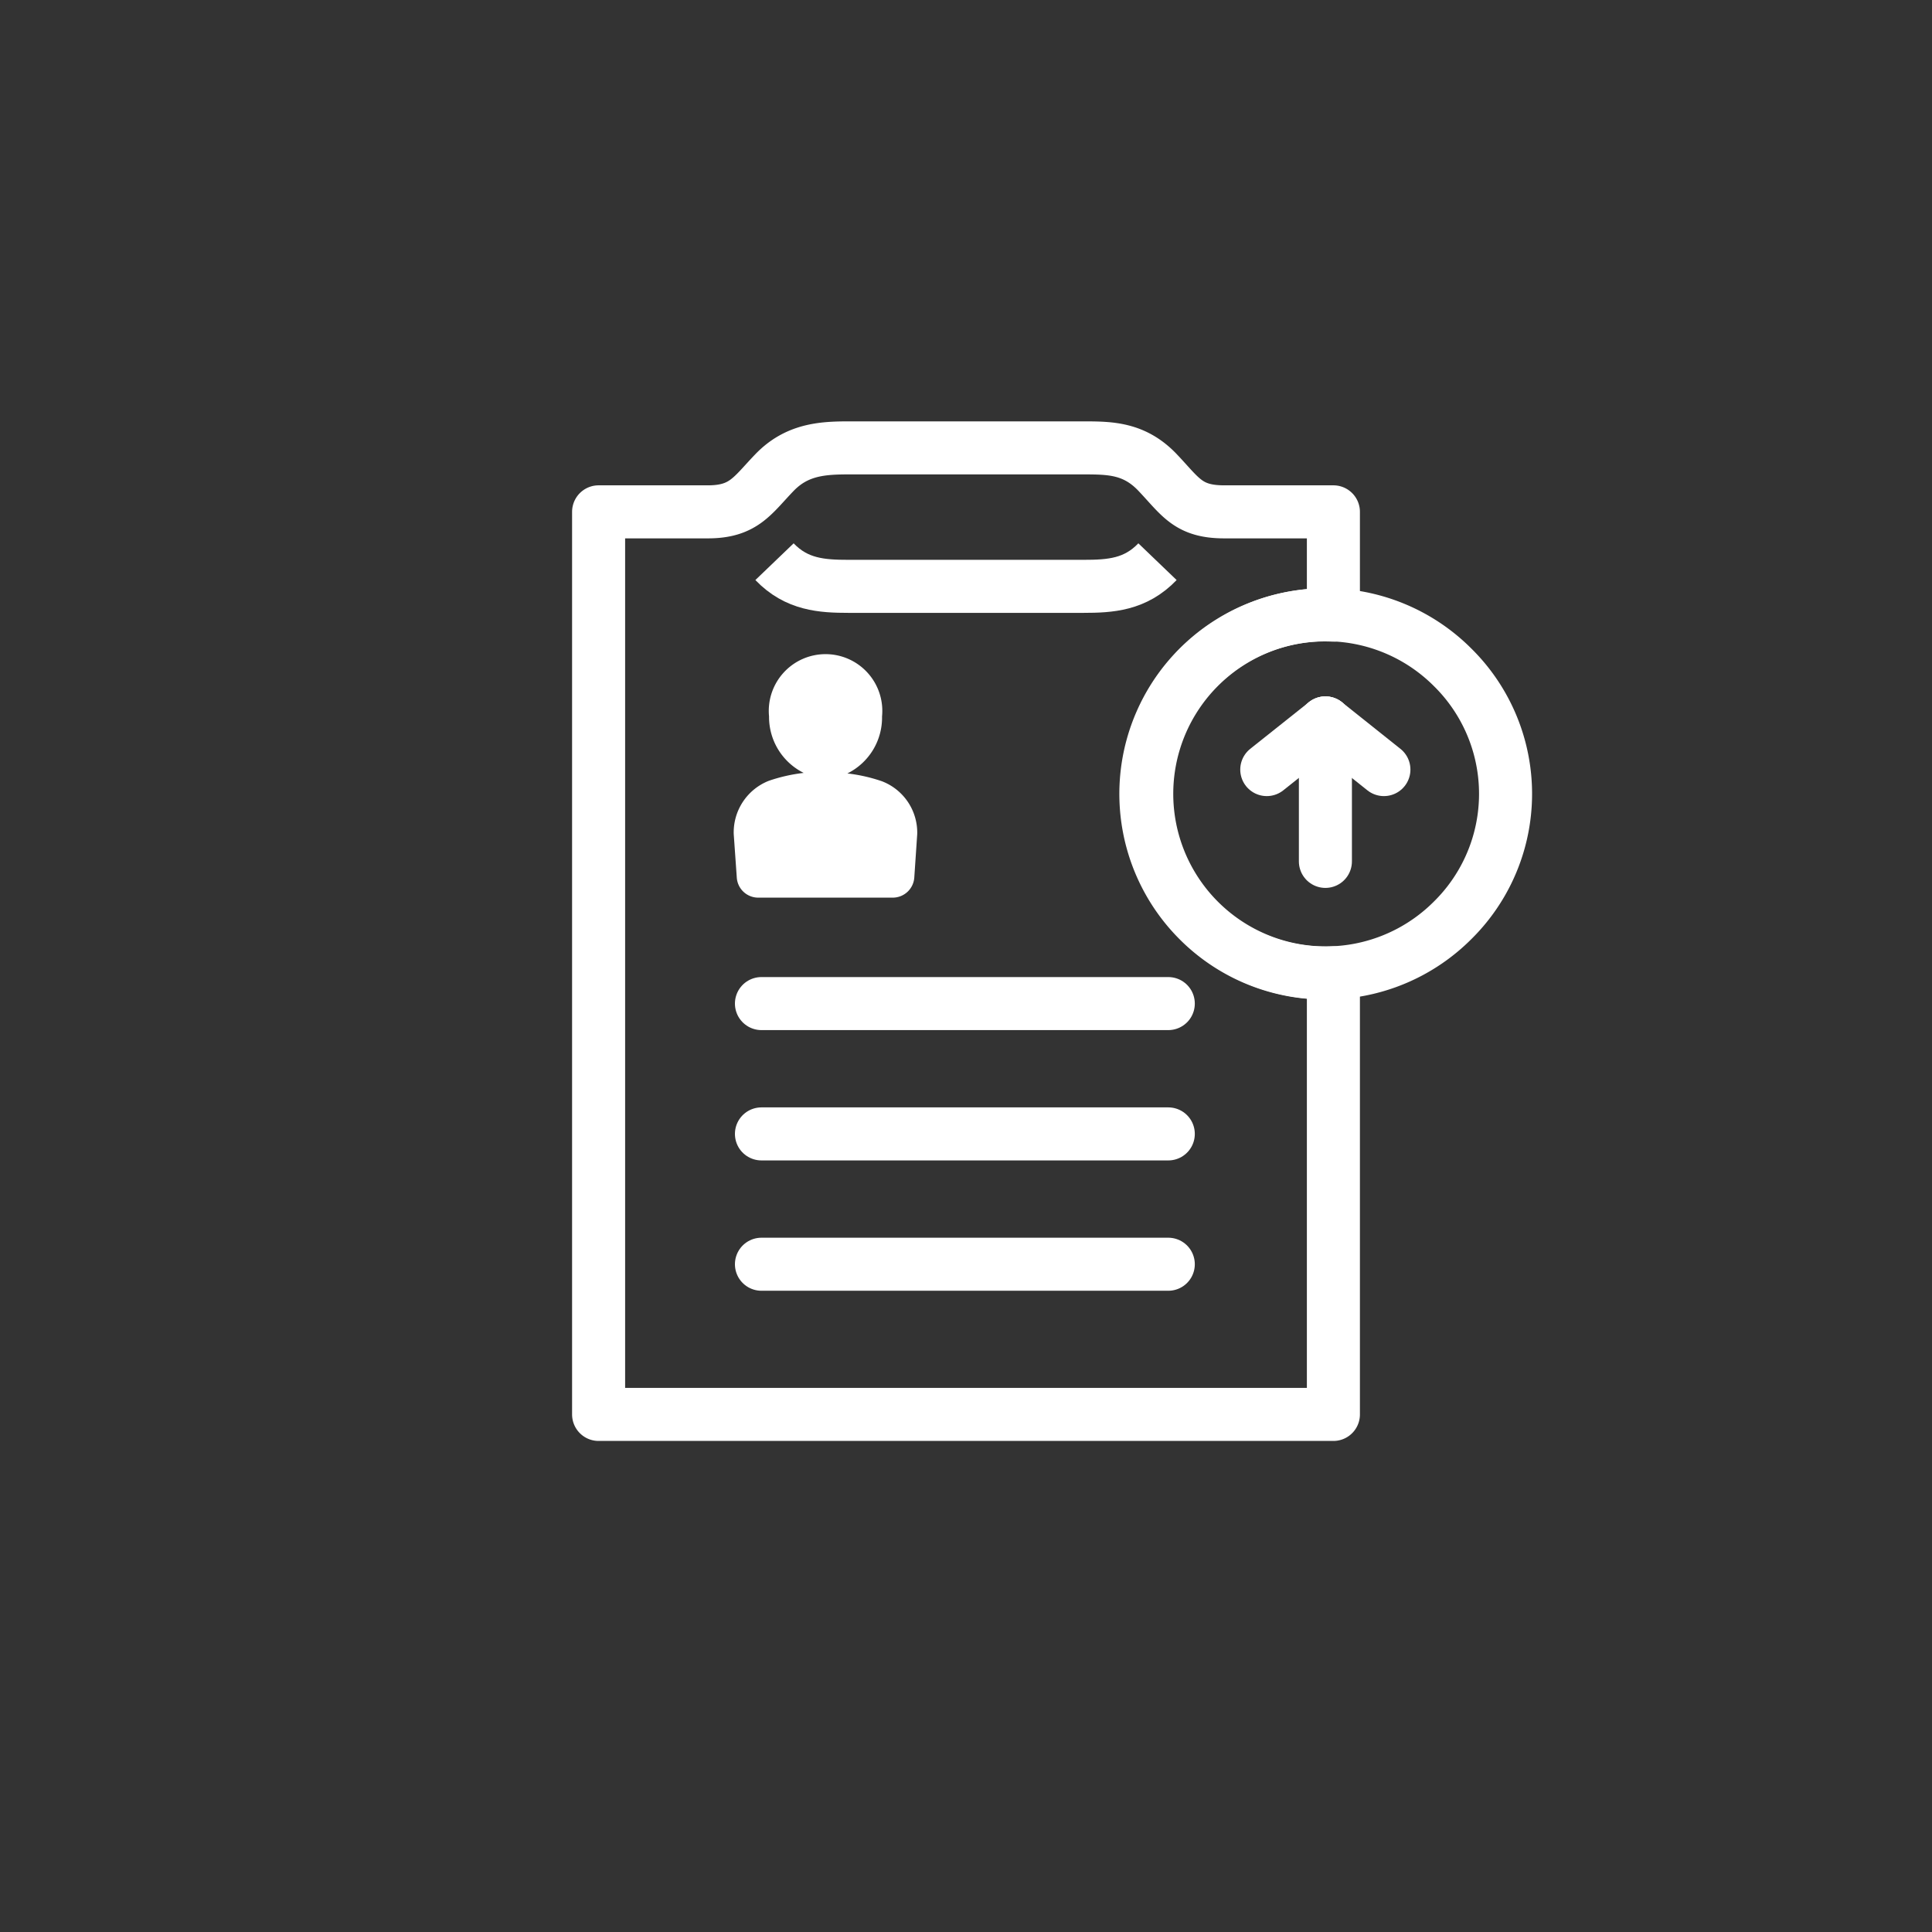
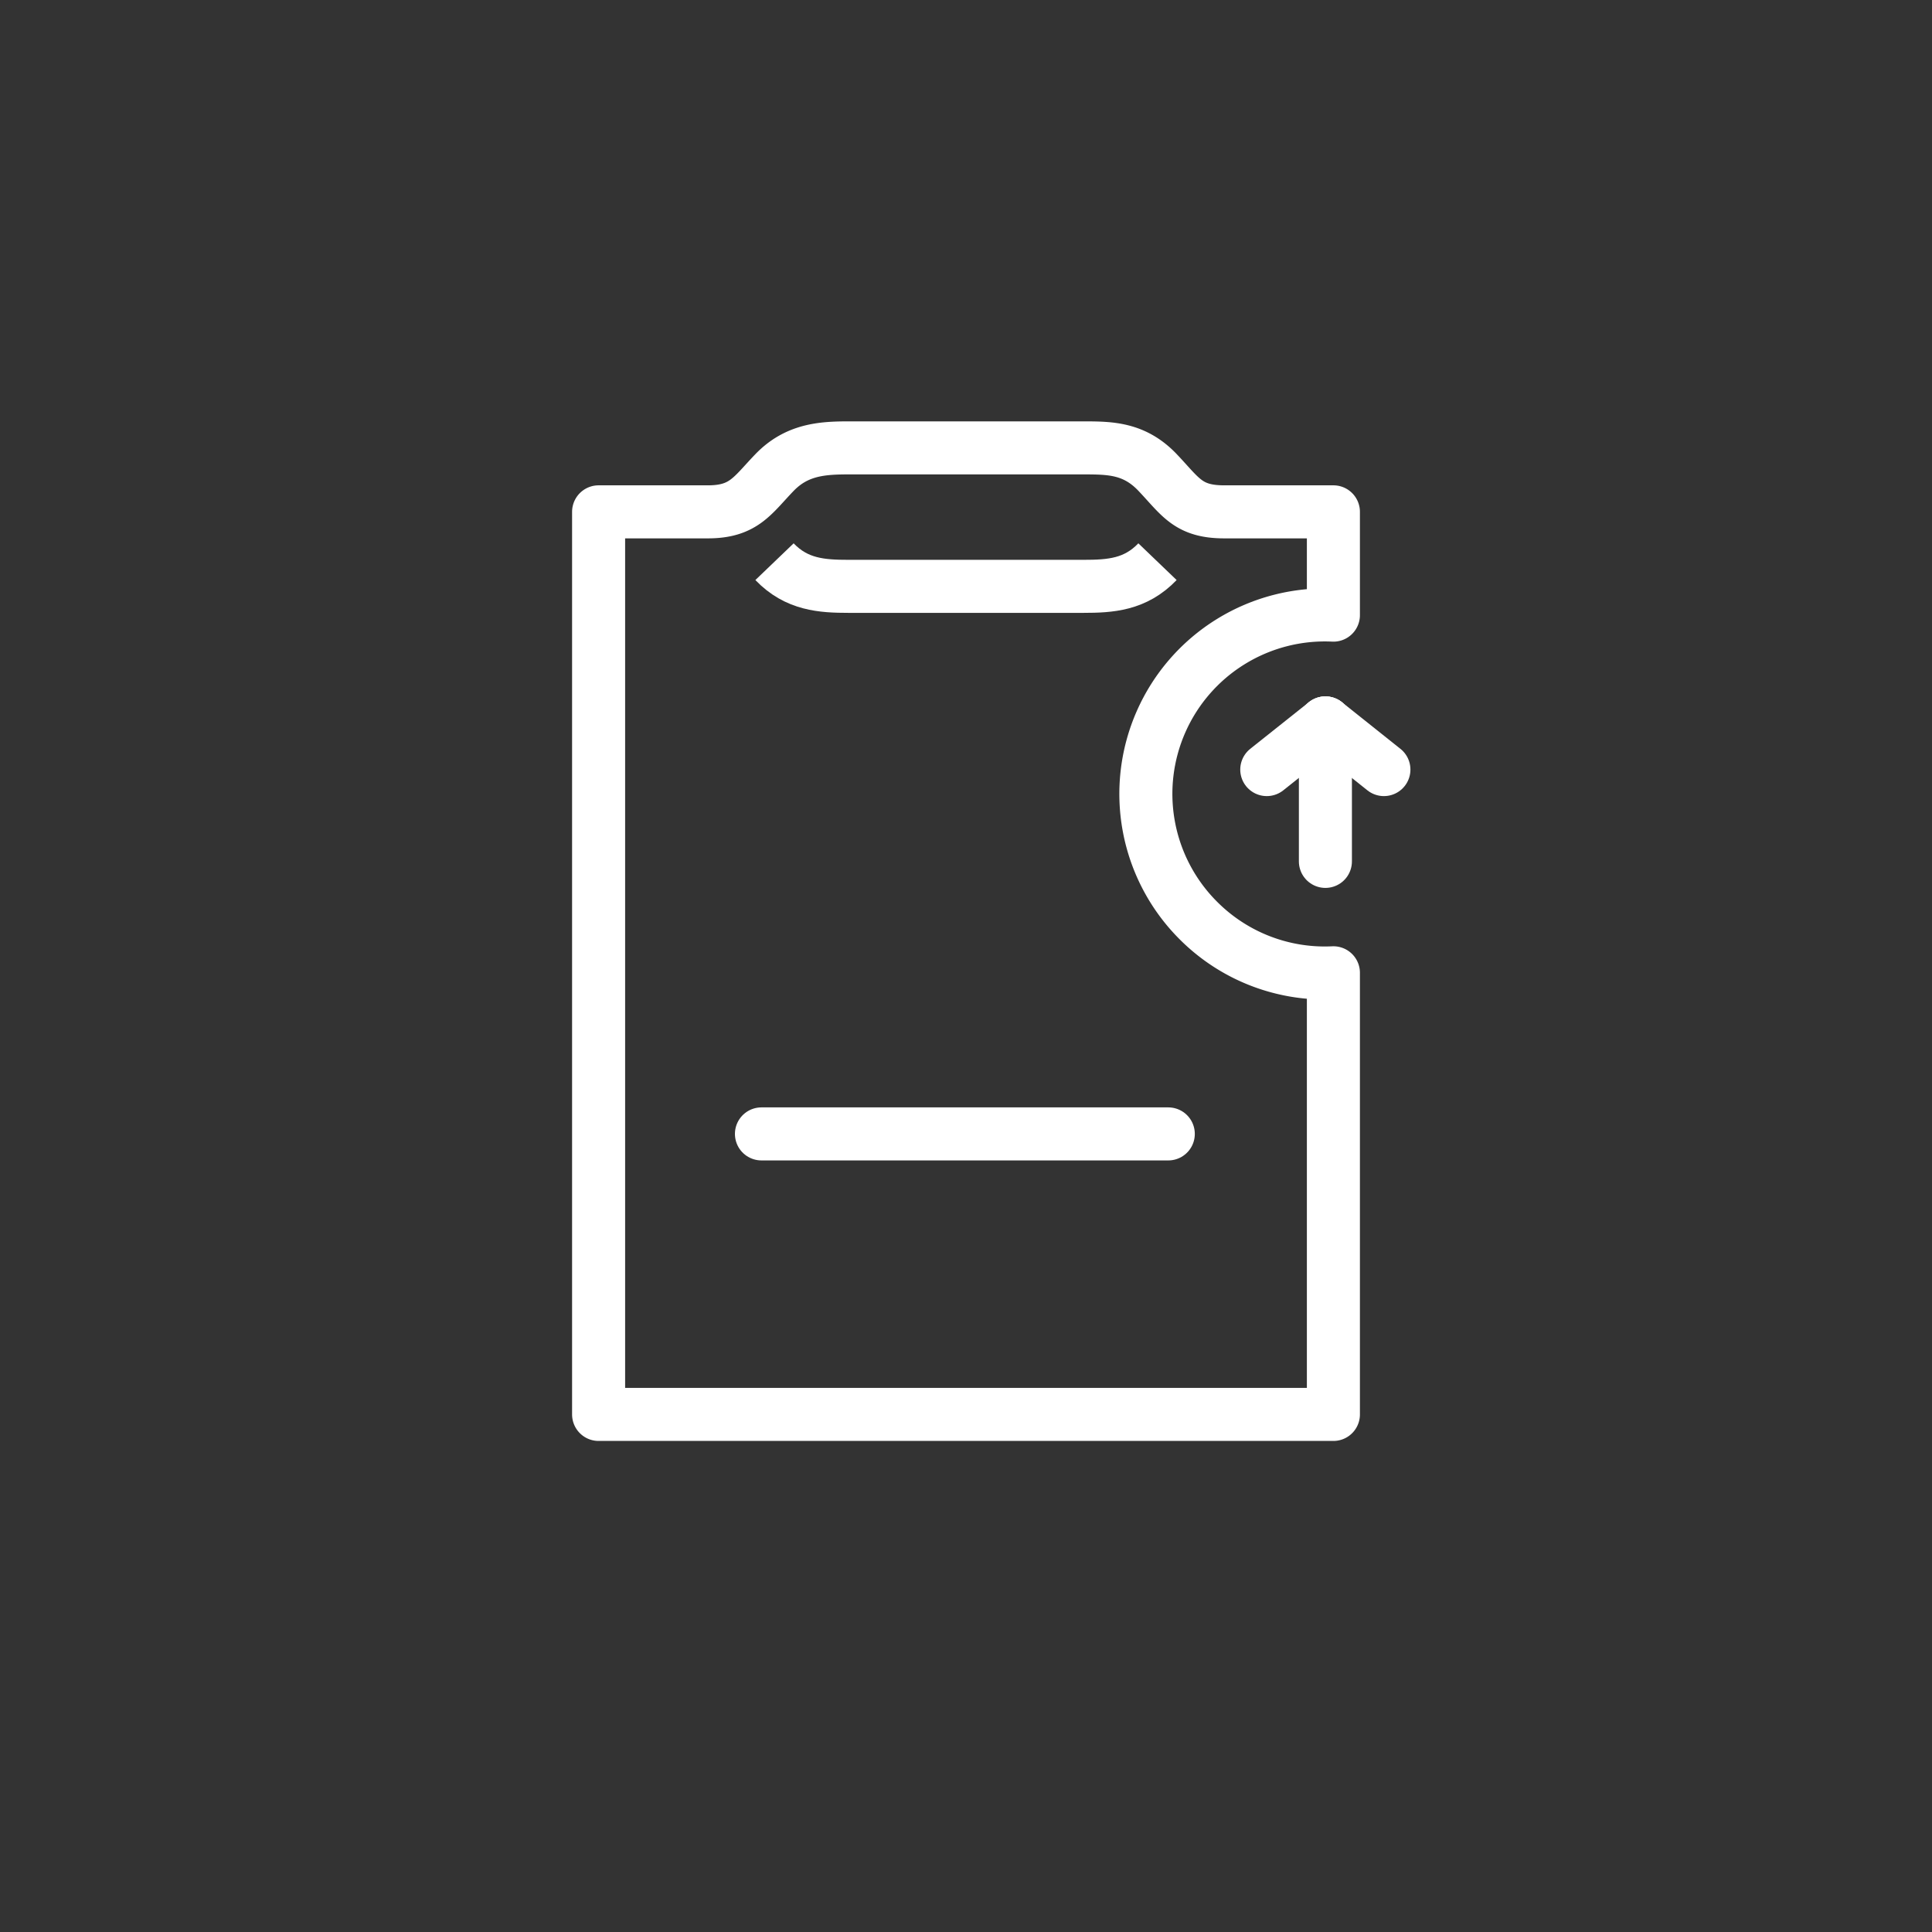
<svg xmlns="http://www.w3.org/2000/svg" viewBox="0 0 144.98 144.98">
  <rect x="0" y="0" width="144.98" height="144.98" fill="#333333" stroke="none" />
  <defs>
    <style>.cls-1,.cls-3,.cls-4,.cls-5,.cls-6{fill:none;stroke:#fff;stroke-width:3.98px;}.cls-1,.cls-4,.cls-6{stroke-linecap:round;}.cls-1,.cls-5{stroke-miterlimit:10;}.cls-2{fill:#fff;}.cls-3,.cls-4,.cls-6{stroke-linejoin:round;}.cls-6{opacity:0;}</style>
  </defs>
  <g id="Layer_2" data-name="Layer 2">
    <g id="cv_upload" data-name="cv upload">
-       <line class="cls-1" x1="57.14" y1="75.31" x2="87.67" y2="75.31" />
      <line class="cls-1" x1="57.14" y1="85.09" x2="87.67" y2="85.09" />
-       <line class="cls-1" x1="57.14" y1="94.87" x2="87.67" y2="94.87" />
-       <path class="cls-2" d="M66.19,58.63a12.24,12.24,0,0,0-2.6-.59,4.68,4.68,0,0,0,2.6-4.28,4.26,4.26,0,1,0-8.48,0A4.69,4.69,0,0,0,60.31,58a12.47,12.47,0,0,0-2.61.59,4.16,4.16,0,0,0-2.64,4l.23,3.27a1.61,1.61,0,0,0,1.61,1.5H67a1.62,1.62,0,0,0,1.61-1.51l.22-3.26A4.13,4.13,0,0,0,66.19,58.63Z" />
      <path class="cls-3" d="M86.86,42.15C85.2,43.88,83.33,44,81.3,44H63.68c-2,0-3.9-.12-5.56-1.85" />
      <path class="cls-4" d="M89.94,69.09a13.43,13.43,0,0,1,10.12-22.93V38.41H91.87c-2.72,0-3.27-1.13-5-2.95s-3.53-1.85-5.56-1.85H63.68c-2,0-3.9.13-5.56,1.85s-2.29,2.95-5,2.95H44.92v67.73h55.14V73A13.39,13.39,0,0,1,89.94,69.09Z" />
-       <path class="cls-5" d="M109,50.07a13.44,13.44,0,1,0,0,19A13.33,13.33,0,0,0,109,50.07Z" />
      <line class="cls-4" x1="99.46" y1="54.25" x2="99.46" y2="64.64" />
      <line class="cls-4" x1="95.06" y1="57.75" x2="99.46" y2="54.25" />
      <line class="cls-4" x1="103.85" y1="57.75" x2="99.46" y2="54.25" />
      <path class="cls-6" d="M72.49,2A70.5,70.5,0,1,0,143,72.49,70.49,70.49,0,0,0,72.49,2Z" />
    </g>
  </g>
</svg>